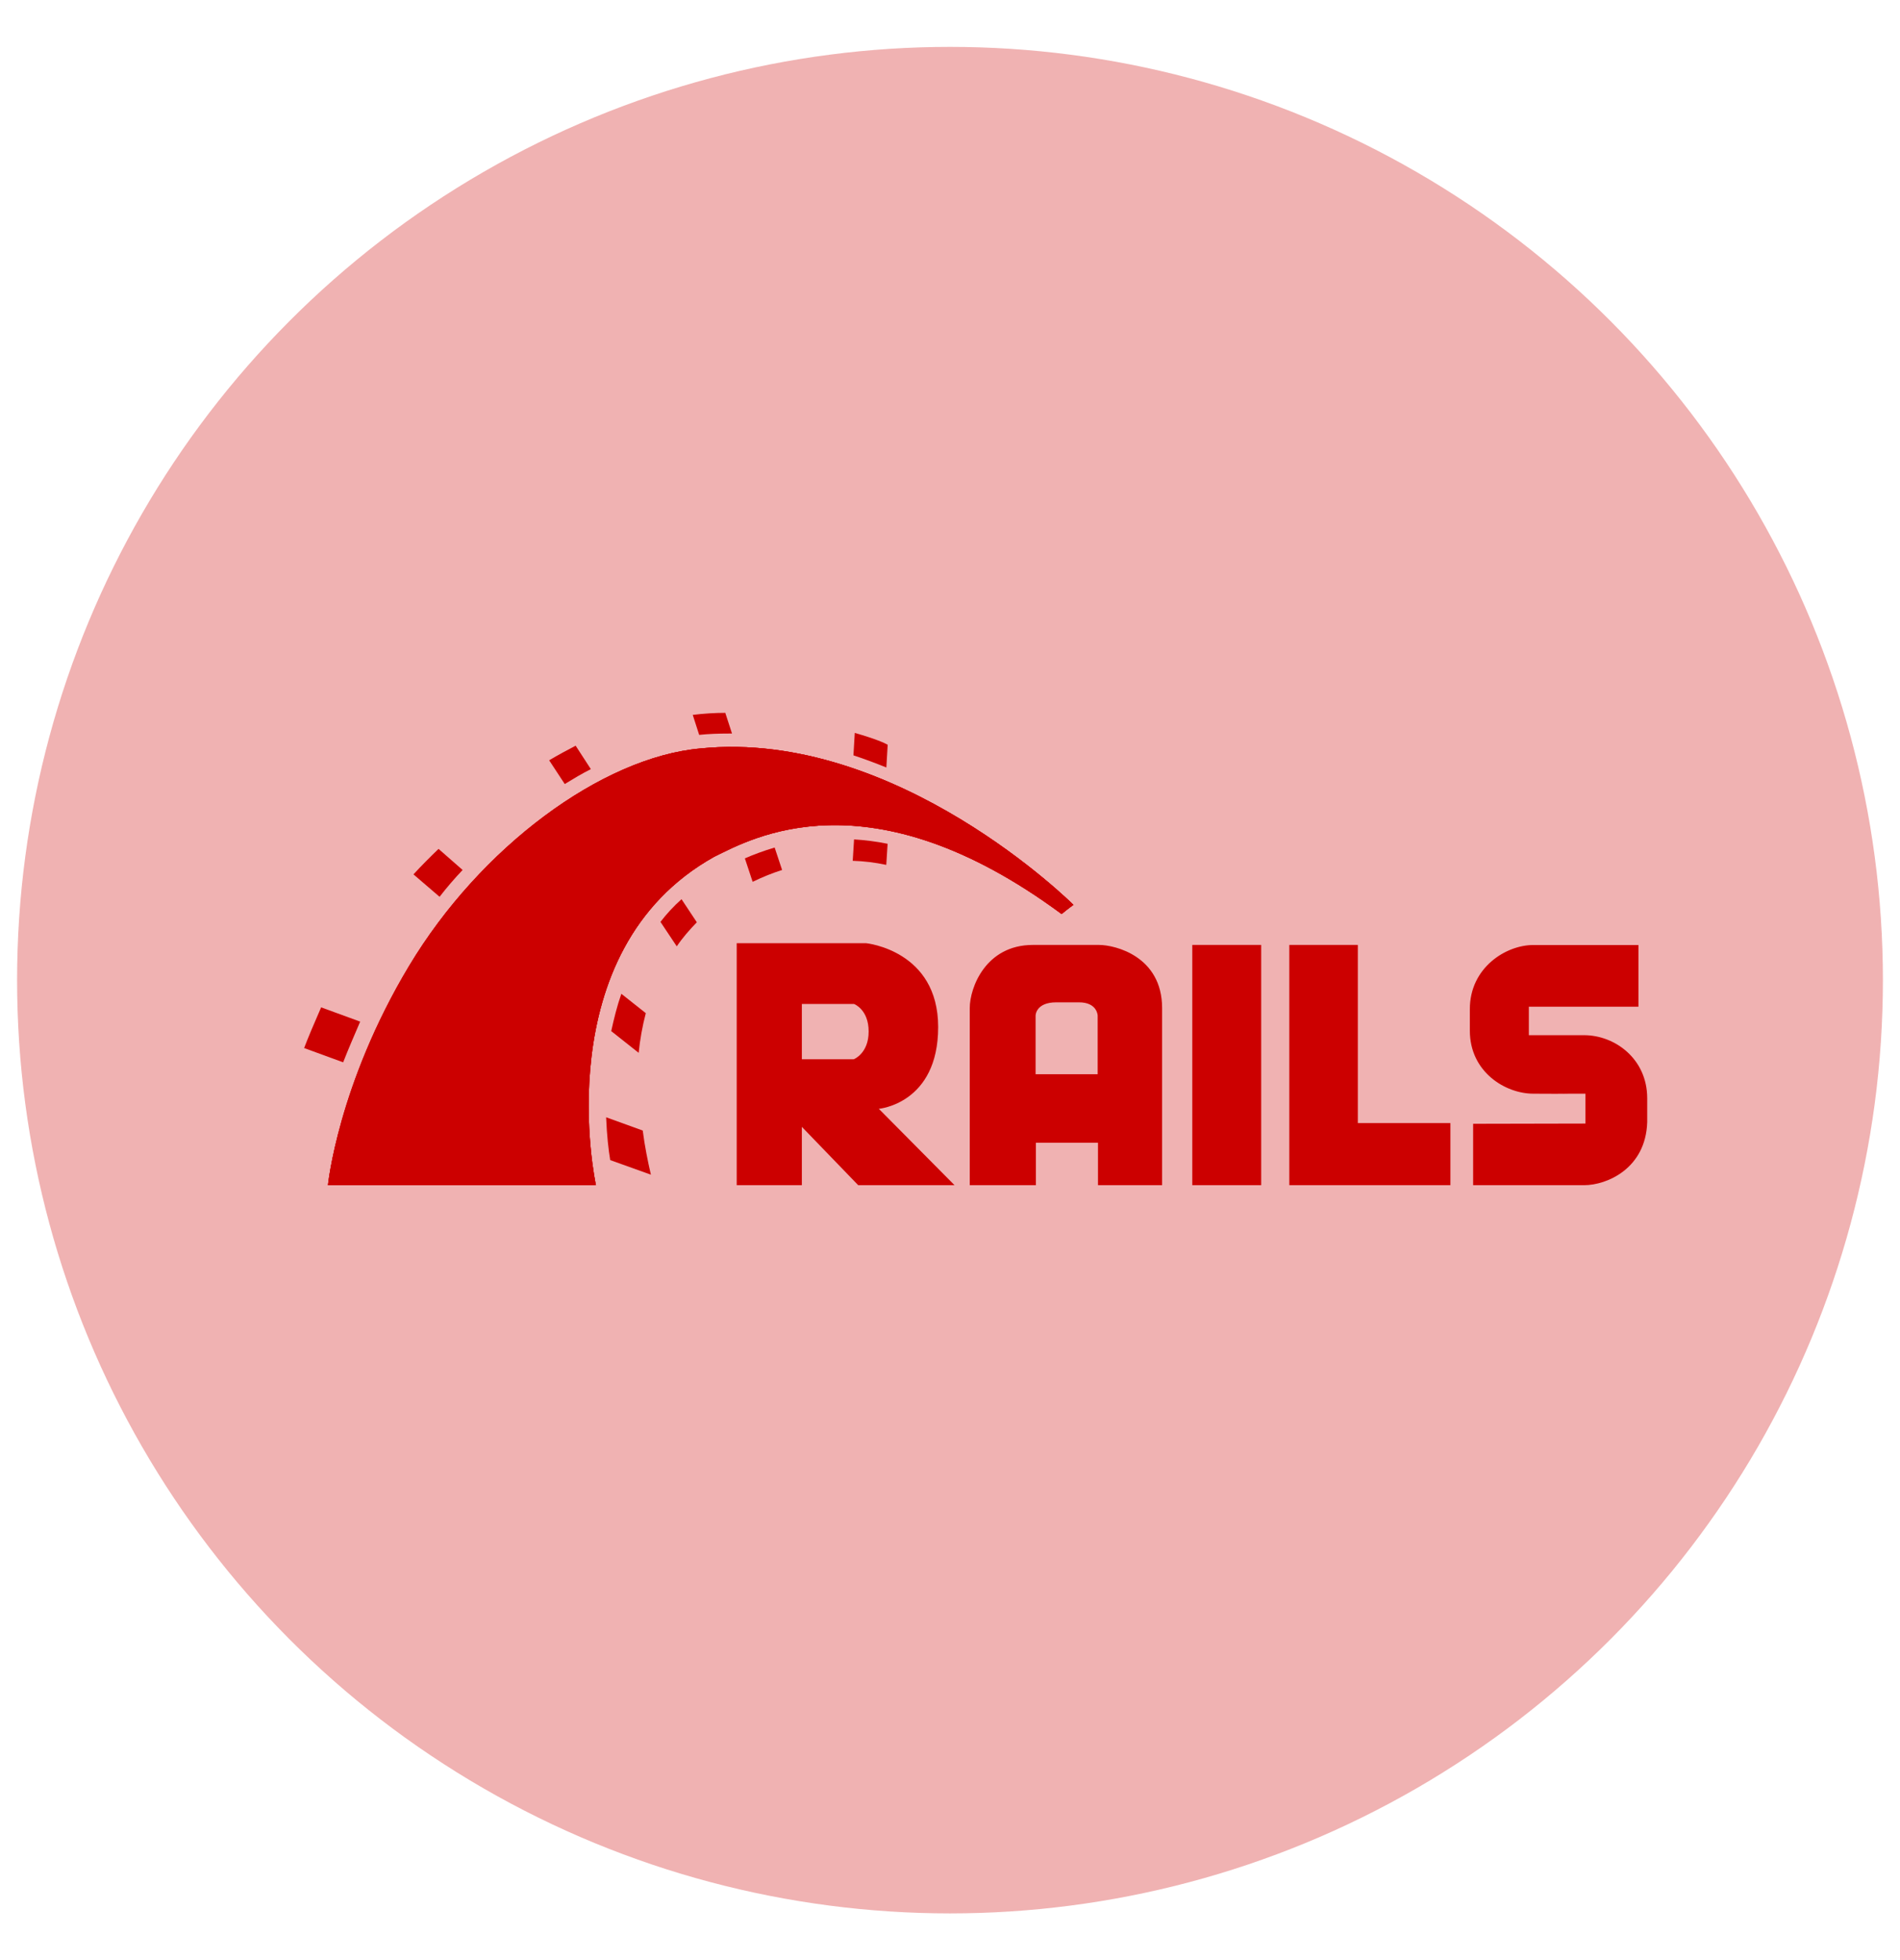
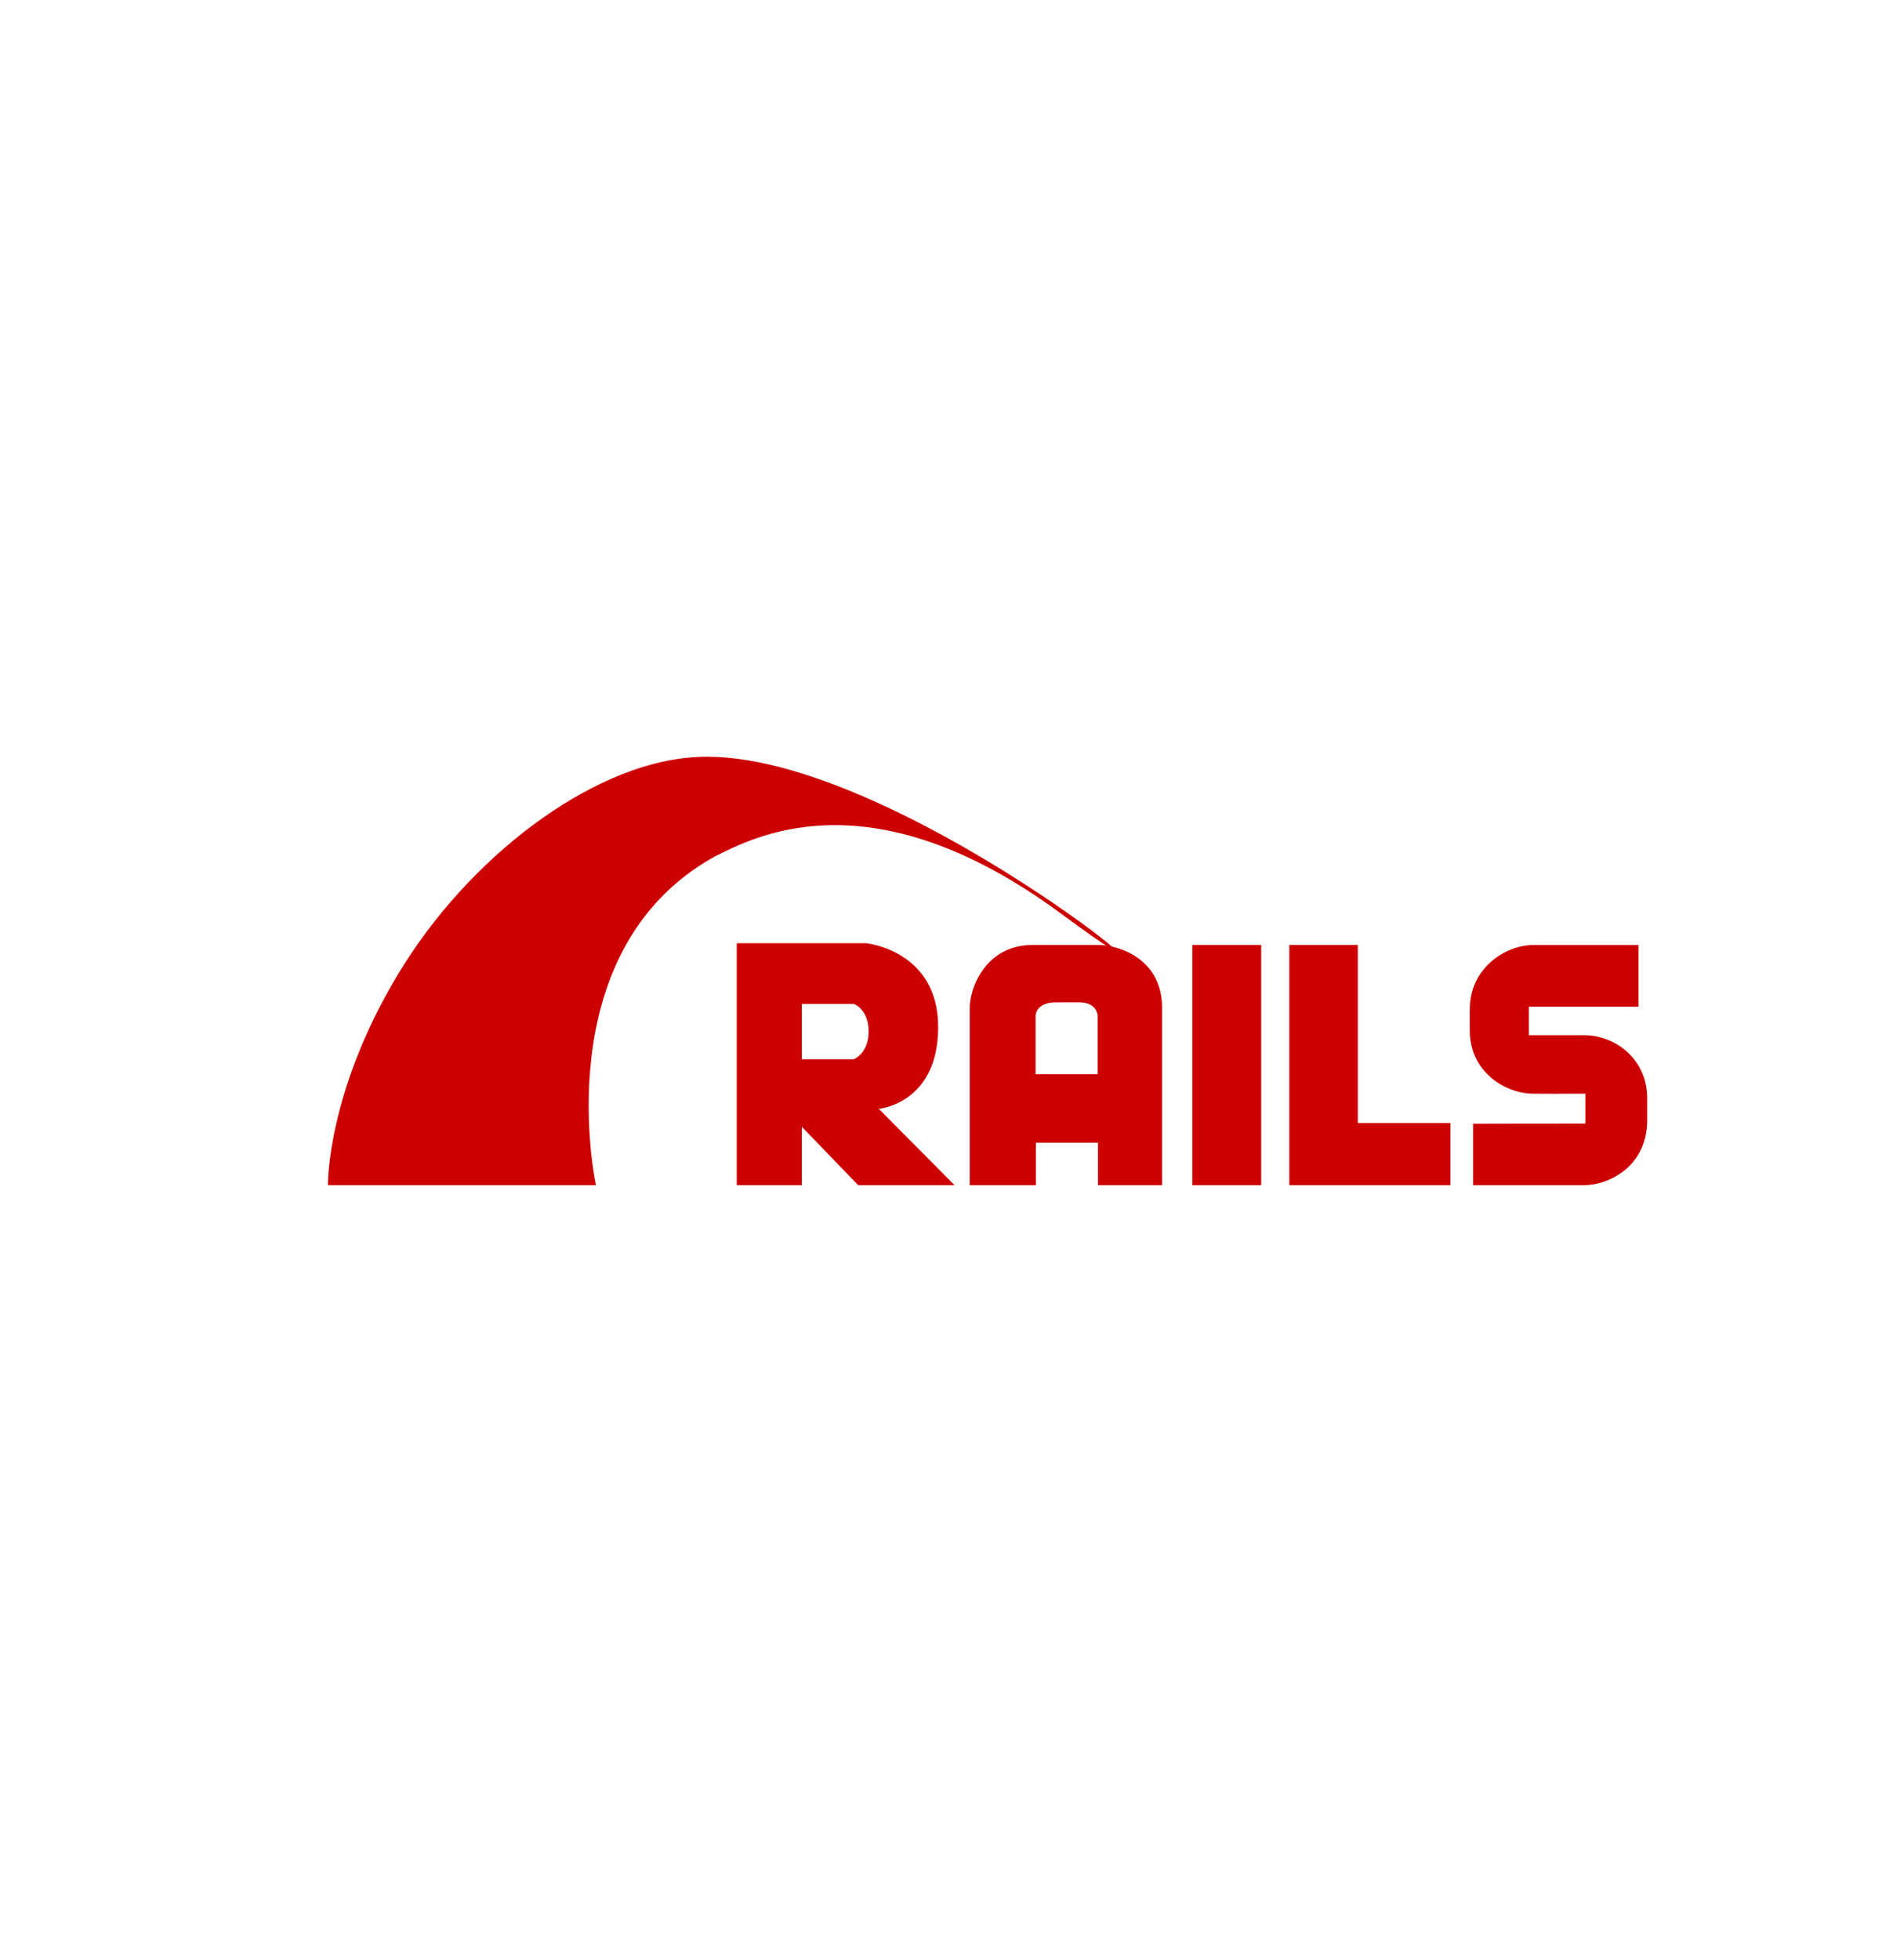
<svg xmlns="http://www.w3.org/2000/svg" version="1.1" id="Layer_1" x="0px" y="0px" viewBox="0 0 2424 2500" style="enable-background:new 0 0 2424 2500;" xml:space="preserve">
  <style type="text/css">
	.st0{fill:#F0B2B2;}
	.st1{fill:#CC0000;}
</style>
-   <circle class="st0" cx="1212" cy="1250" r="1190.2" />
  <g>
    <path class="st1" d="M1879.4,1433.2v78.3H2021c29,0,78.7-21.2,80.5-80.5v-30.3c0-50.6-41.5-80.5-80.5-80.5h-70.5v-36.3h139.8v-78.7   h-134.2c-34.6,0-80.9,28.6-80.9,81.8v27.3c0,53.3,45.8,80.5,80.9,80.5c97.4,0.4-23.4,0,66.6,0v38.1 M1121.2,1414.1   c0,0,75.7-6.5,75.7-104.3c0-97.8-91.8-106.9-91.8-106.9H939.9v308.6h83.1v-74.4l71.9,74.4h122.9L1121.2,1414.1L1121.2,1414.1z    M1089.2,1350.9H1023v-70.5h66.6c0,0,18.6,6.9,18.6,35C1108.3,1343.6,1089.2,1350.9,1089.2,1350.9L1089.2,1350.9z M1402.1,1205.1   h-84.4c-60.2,0-80.5,54.6-80.5,80.5v225.9h84.4v-54.1h79.2v54.1h81.8v-225.9C1482.6,1219.8,1422.9,1205.1,1402.1,1205.1   L1402.1,1205.1z M1400.8,1370h-79.6v-74.8c0,0,0-16.9,26.4-16.9h29c23.4,0,23.8,16.9,23.8,16.9v74.8H1400.8L1400.8,1370z    M1521.1,1205.1h87.9v306.4h-87.9V1205.1z M1732.3,1432.3v-227.2h-87.4v306.4h205.5v-79.2H1732.3z" />
-     <path class="st1" d="M418.4,1511.5h341.9c0,0-65.4-298.2,151-418.9c47.2-23,197.3-108.6,443.1,73.1c7.8-6.5,15.1-11.7,15.1-11.7   s-225.1-224.6-475.6-199.5c-126,11.2-280.9,126-371.7,277.4S418.4,1511.5,418.4,1511.5z" />
-     <path class="st1" d="M418.4,1511.5h341.9c0,0-65.4-298.2,151-418.9c47.2-23,197.3-108.6,443.1,73.1c7.8-6.5,15.1-11.7,15.1-11.7   s-225.1-224.6-475.6-199.5c-126,11.2-280.9,126-371.7,277.4S418.4,1511.5,418.4,1511.5z" />
-     <path class="st1" d="M418.4,1511.5h341.9c0,0-65.4-298.2,151-418.9c47.2-23,197.3-108.6,443.1,73.1c7.8-6.5,15.1-11.7,15.1-11.7   s-225.1-224.6-475.6-199.5c-126.4,11.2-281.3,126-372.2,277.4S418.4,1511.5,418.4,1511.5z M1130.8,978.8l1.7-29   c-3.9-2.2-14.7-7.3-42-15.1l-1.7,28.6C1103.1,968,1116.9,973.2,1130.8,978.8z" />
-     <path class="st1" d="M1089.6,1070.5l-1.7,27.3c14.3,0.4,28.6,2.2,42.8,5.2l1.7-26.9C1117.8,1073.1,1103.5,1071.4,1089.6,1070.5z    M929.6,935.5h4.3l-8.6-26.4c-13.4,0-27.3,0.9-41.5,2.6l8.2,25.5C904.5,935.9,917,935.5,929.6,935.5z M950.3,1094.7l9.9,29.9   c12.5-6,25.1-11.2,37.6-15.1l-9.5-28.6C973.7,1085.2,961.1,1090,950.3,1094.7L950.3,1094.7z M753.8,980.9L734.4,951   c-10.8,5.6-22.1,11.7-33.8,18.6l19.9,30.3C731.8,993,742.6,986.5,753.8,980.9L753.8,980.9z M842.6,1175.7l20.8,31.2   c7.3-10.8,16-20.8,25.6-30.7l-19.5-29.4C859.4,1155.7,850.3,1165.7,842.6,1175.7L842.6,1175.7z M779.8,1315l35,27.7   c1.7-16.9,4.7-33.8,9.1-50.6l-31.2-24.7C787.1,1283.4,783.2,1299.5,779.8,1315L779.8,1315z M590.2,1109.5l-30.7-26.9   c-11.2,10.8-22.1,21.7-32,32.5l33.3,28.6C569.9,1132,579.9,1120.3,590.2,1109.5L590.2,1109.5z M459.5,1302.9l-49.8-18.2   c-8.2,18.6-17.3,40.2-21.7,51.9l49.8,18.2C443.5,1340.1,452.6,1318.9,459.5,1302.9z M773.3,1424.9c0.9,23,3,41.5,5.2,54.6   l51.9,18.6c-3.9-16.9-7.8-35.9-10.4-56.3L773.3,1424.9z" />
+     <path class="st1" d="M418.4,1511.5h341.9c0,0-65.4-298.2,151-418.9c47.2-23,197.3-108.6,443.1,73.1s-225.1-224.6-475.6-199.5c-126,11.2-280.9,126-371.7,277.4S418.4,1511.5,418.4,1511.5z" />
  </g>
</svg>